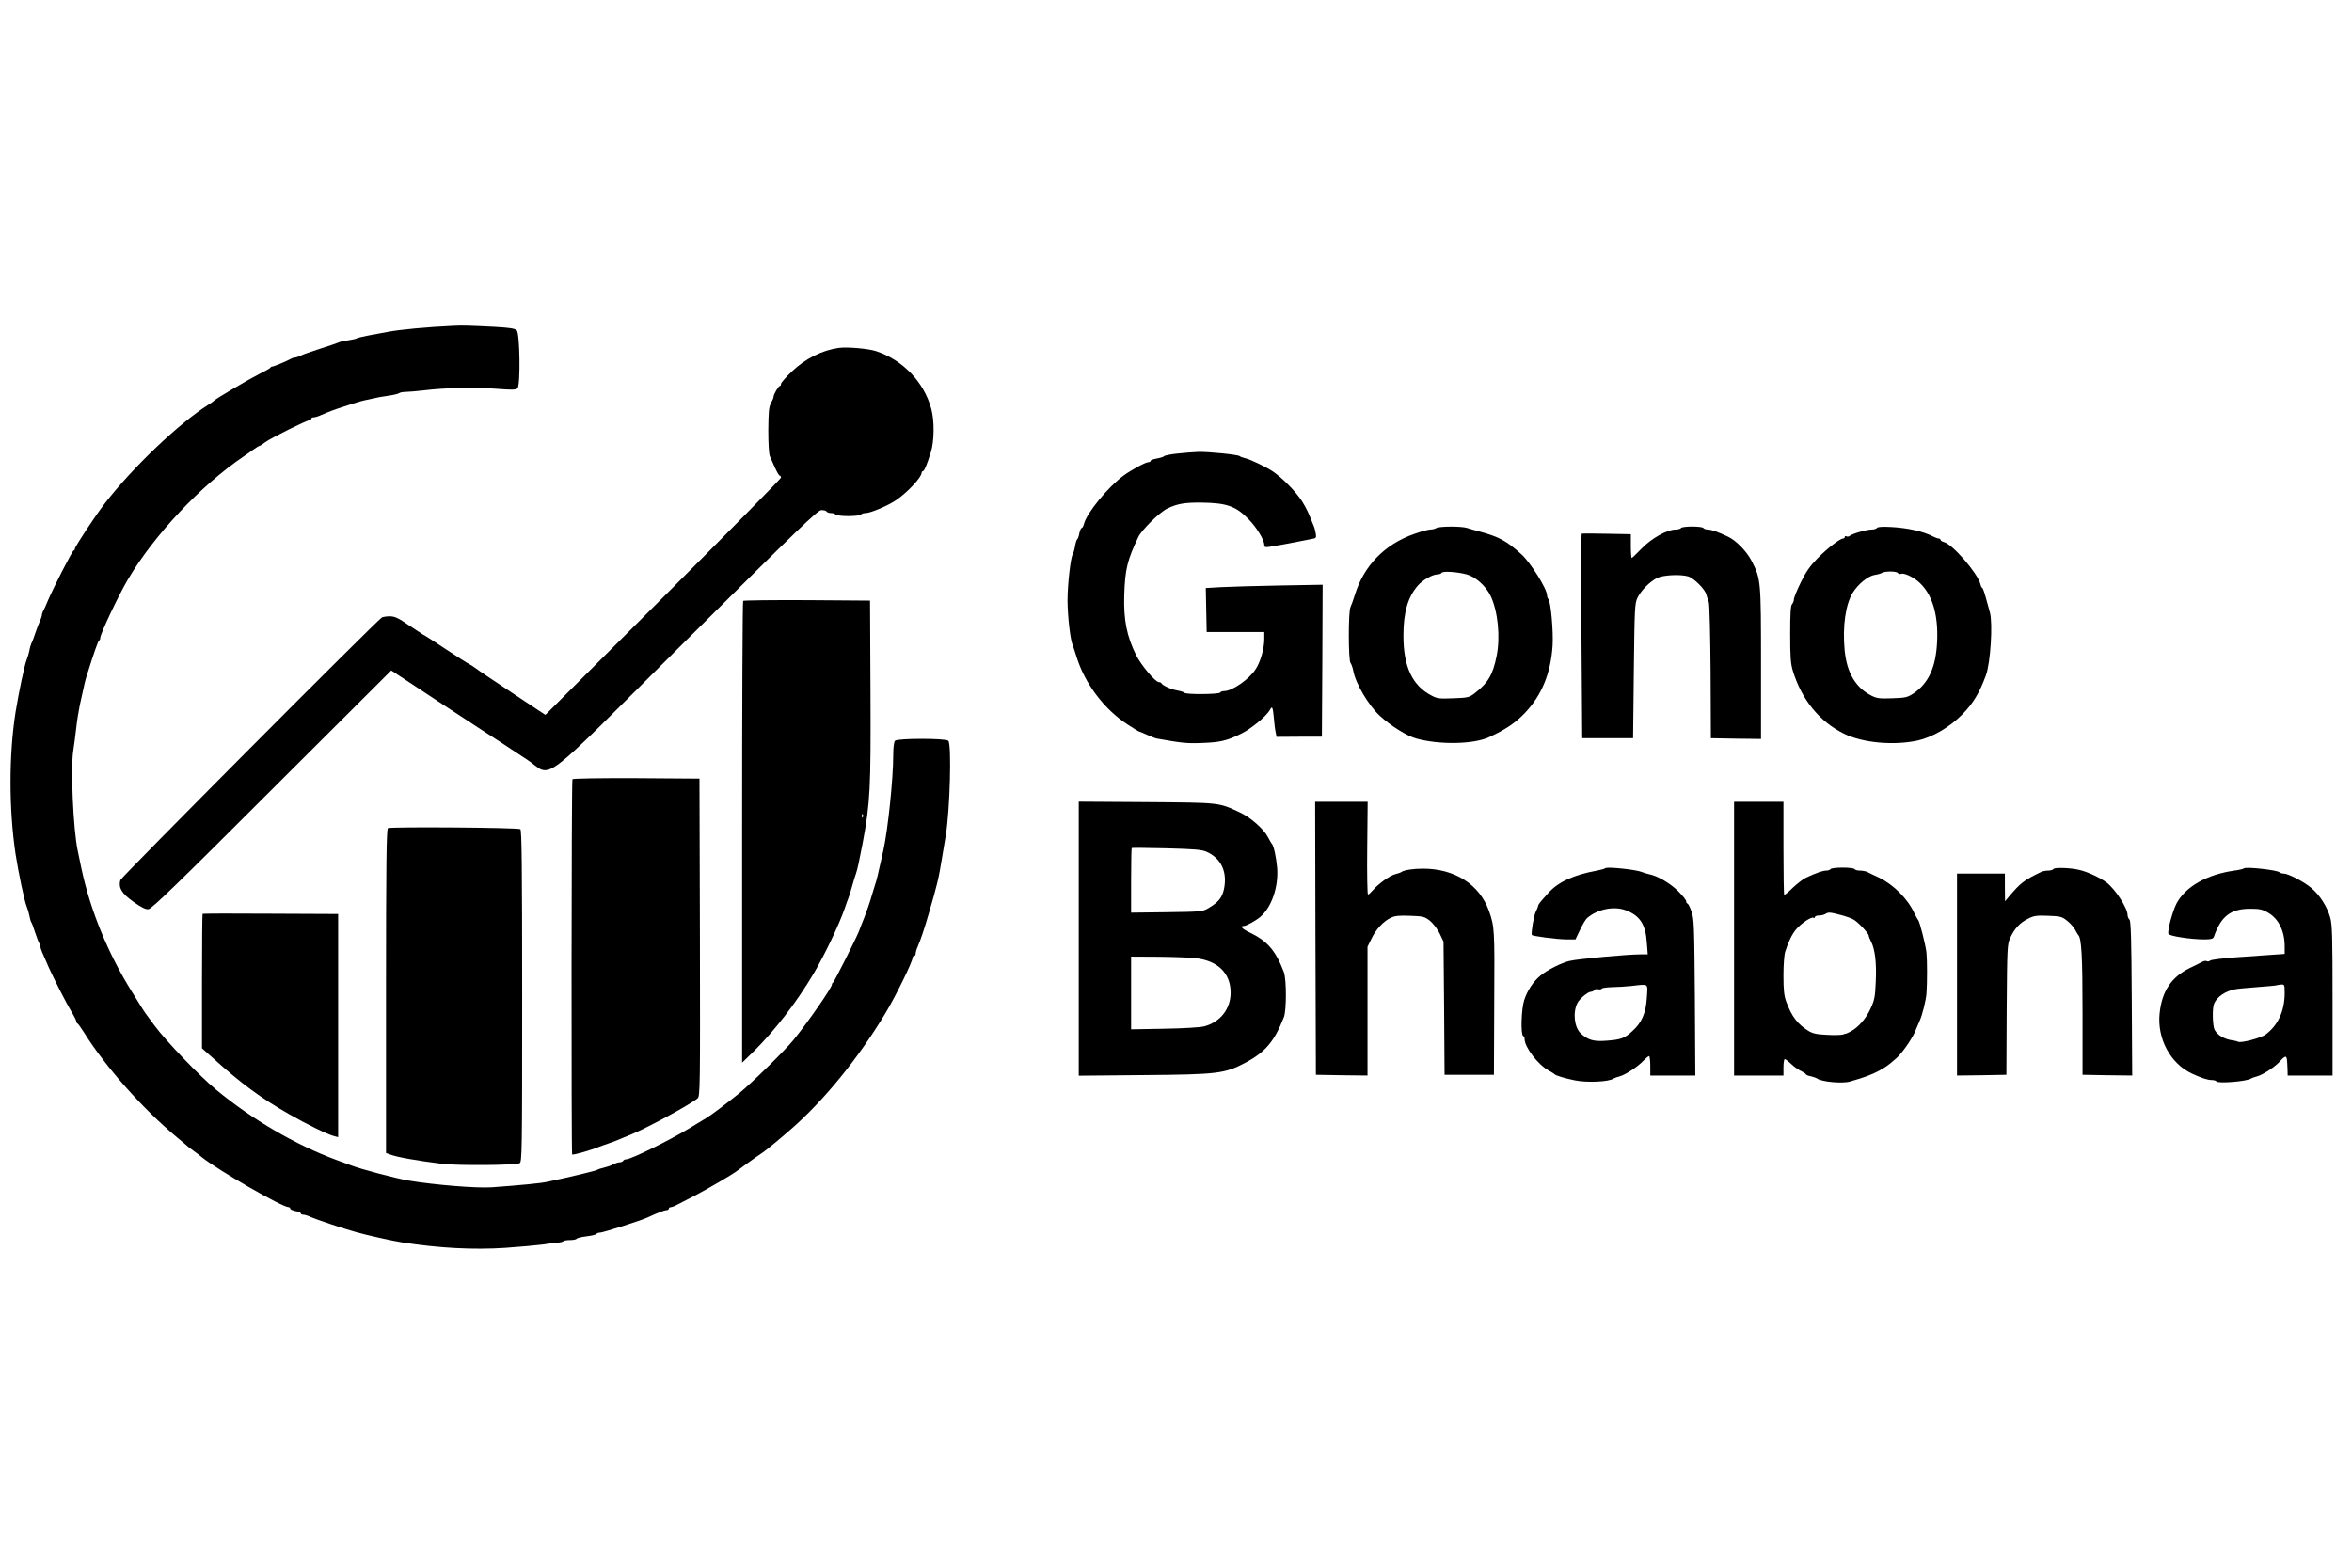
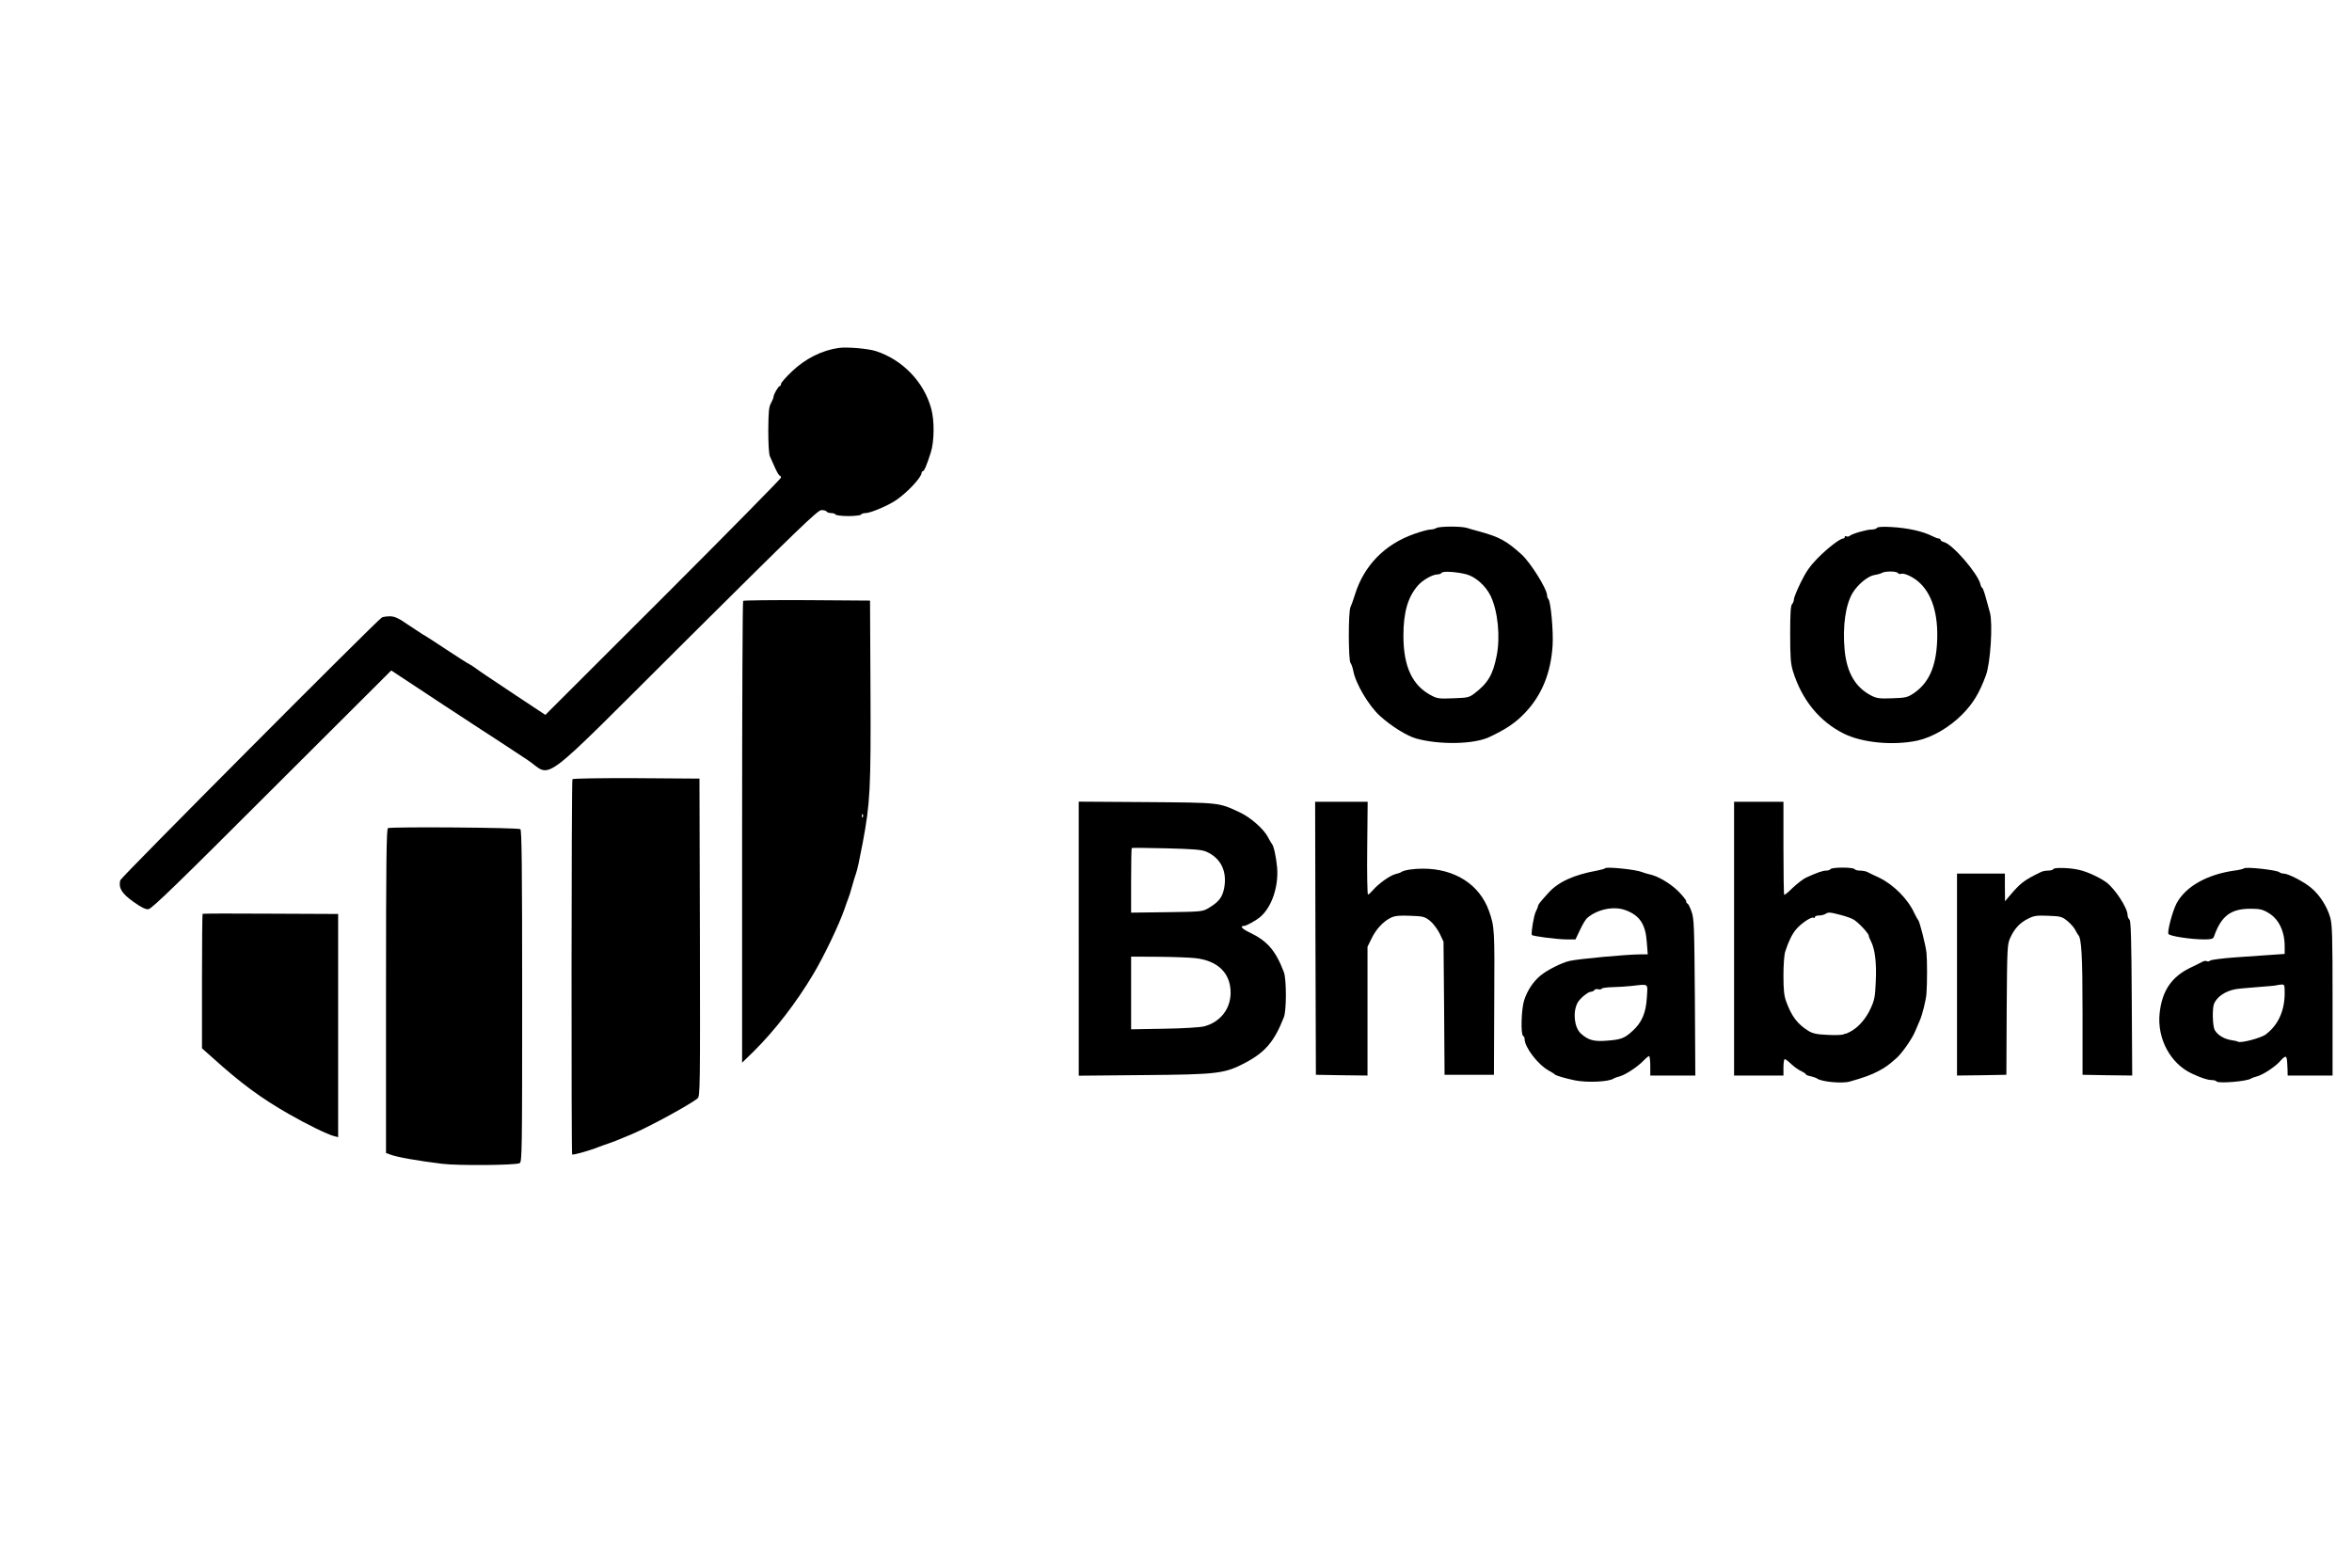
<svg xmlns="http://www.w3.org/2000/svg" version="1.0" width="120" height="80" viewBox="0 0 1572 638" preserveAspectRatio="xMidYMid meet">
  <g transform="translate(0,638) scale(0.1,-0.1)" fill="#000000" stroke="none">
-     <path d="M3030 6252 c-173 -8 -359 -25 -440 -41 -30 -6 -86 -16 -125 -23 -38 -7 -74 -16 -80 -19 -5 -4 -32 -10 -59 -14 -27 -3 -56 -10 -65 -15 -9 -4 -63 -23 -121 -41 -58 -18 -116 -39 -130 -46 -14 -7 -31 -13 -38 -13 -7 0 -20 -4 -30 -10 -30 -16 -111 -50 -121 -50 -5 0 -11 -3 -13 -7 -2 -5 -34 -23 -73 -42 -66 -33 -294 -167 -305 -180 -3 -4 -18 -15 -35 -25 -196 -123 -510 -422 -695 -662 -63 -81 -200 -289 -200 -303 0 -6 -4 -11 -8 -11 -8 0 -135 -248 -172 -335 -11 -27 -25 -58 -30 -67 -6 -10 -10 -23 -10 -29 0 -6 -6 -25 -14 -42 -8 -18 -22 -54 -31 -82 -9 -27 -20 -57 -25 -65 -4 -9 -11 -31 -14 -50 -4 -19 -11 -44 -16 -55 -15 -34 -53 -214 -76 -355 -45 -287 -45 -647 0 -950 20 -128 60 -320 76 -355 5 -11 12 -36 16 -55 3 -19 9 -39 13 -45 4 -5 16 -37 26 -70 11 -33 23 -64 27 -70 4 -5 8 -15 8 -23 0 -12 9 -34 57 -142 35 -77 117 -238 149 -291 19 -31 34 -61 34 -67 0 -6 3 -12 8 -14 4 -2 23 -28 42 -58 144 -231 394 -513 625 -705 33 -27 65 -54 71 -60 7 -5 24 -19 40 -30 15 -11 39 -29 53 -41 110 -88 537 -334 580 -334 6 0 11 -4 11 -10 0 -5 16 -12 35 -16 19 -3 35 -10 35 -15 0 -5 7 -9 16 -9 9 0 30 -6 47 -14 39 -18 225 -80 304 -102 77 -22 250 -60 308 -69 250 -39 478 -51 692 -37 98 7 210 17 248 22 39 6 84 12 102 13 17 1 35 5 39 10 4 4 24 7 45 7 21 0 40 4 43 9 3 5 33 12 66 16 33 4 63 11 66 16 3 5 14 9 25 9 19 0 270 80 314 100 76 35 116 50 129 50 9 0 16 5 16 10 0 6 6 10 13 10 6 0 26 7 42 16 17 9 71 36 120 62 80 41 254 143 280 164 13 11 141 103 175 125 24 17 104 82 185 153 222 193 453 477 633 777 71 118 182 346 182 372 0 6 5 11 10 11 6 0 10 7 10 16 0 9 6 30 14 47 20 46 41 109 74 222 56 192 65 228 88 370 8 50 19 117 25 150 28 167 40 610 17 633 -17 17 -339 17 -356 0 -7 -7 -12 -44 -12 -97 0 -157 -35 -494 -66 -636 -36 -161 -45 -201 -54 -225 -4 -14 -16 -52 -26 -85 -9 -33 -30 -94 -46 -135 -17 -41 -33 -84 -37 -95 -19 -49 -166 -340 -173 -343 -4 -2 -8 -8 -8 -14 0 -20 -156 -246 -255 -368 -56 -70 -282 -291 -365 -359 -92 -74 -187 -146 -221 -166 -9 -5 -63 -38 -119 -72 -133 -80 -383 -203 -415 -203 -8 0 -17 -4 -20 -10 -3 -5 -14 -10 -23 -10 -9 0 -29 -6 -44 -14 -15 -8 -41 -17 -59 -21 -19 -4 -40 -11 -49 -16 -13 -7 -166 -44 -330 -79 -43 -10 -179 -23 -373 -37 -102 -7 -383 16 -557 45 -90 16 -322 77 -385 102 -11 4 -54 20 -95 35 -274 101 -563 270 -804 469 -112 92 -339 329 -414 431 -4 6 -21 28 -37 50 -17 22 -35 49 -42 60 -7 11 -40 65 -74 119 -157 252 -275 540 -334 816 -9 41 -20 95 -25 120 -31 143 -49 560 -30 675 5 33 14 98 19 145 5 47 16 117 24 155 32 145 37 170 47 199 49 157 76 232 82 234 5 2 8 10 8 18 0 26 123 286 184 389 177 300 490 632 776 825 12 8 40 27 61 43 21 15 41 27 45 27 3 0 20 11 37 24 38 28 275 146 294 146 7 0 13 5 13 10 0 6 7 10 16 10 9 0 30 6 47 14 65 28 93 38 152 57 110 36 121 39 171 49 27 6 58 12 69 15 11 2 43 7 70 11 28 4 55 11 61 15 6 5 27 9 45 9 19 0 72 5 119 10 144 18 349 22 485 11 107 -8 132 -8 144 3 20 21 16 364 -5 387 -12 13 -43 18 -147 24 -180 9 -213 10 -277 7z" />
    <path d="M5605 6104 c-111 -16 -222 -71 -312 -157 -40 -38 -73 -76 -73 -83 0 -8 -3 -14 -7 -14 -10 0 -43 -57 -43 -73 0 -7 -8 -25 -17 -42 -14 -25 -17 -57 -18 -181 0 -91 4 -160 11 -175 6 -13 22 -48 34 -76 13 -29 27 -53 32 -53 4 0 8 -6 8 -13 0 -6 -354 -366 -787 -799 l-788 -787 -195 129 c-238 159 -224 149 -271 183 -21 15 -40 27 -42 27 -3 0 -99 61 -157 100 -50 34 -153 100 -156 100 -1 0 -42 27 -91 60 -71 49 -95 60 -128 60 -22 0 -46 -4 -53 -8 -39 -25 -1743 -1737 -1748 -1756 -13 -52 9 -88 87 -144 53 -38 82 -52 101 -50 22 2 201 176 825 800 l798 796 185 -122 c102 -68 235 -155 295 -194 61 -40 117 -76 125 -82 8 -5 56 -36 105 -68 50 -33 139 -91 199 -131 176 -116 45 -214 1066 802 749 745 876 867 900 867 16 0 32 -4 35 -10 3 -5 17 -10 30 -10 13 0 27 -4 30 -10 3 -5 42 -10 85 -10 43 0 82 5 85 10 3 6 17 10 30 10 33 0 153 51 205 87 78 54 170 153 170 183 0 5 4 10 8 10 9 0 26 40 53 125 24 75 25 214 3 293 -49 180 -192 327 -370 385 -53 17 -194 29 -249 21z" />
-     <path d="M7870 5398 c-47 -5 -87 -13 -90 -18 -3 -4 -24 -11 -47 -15 -24 -4 -43 -11 -43 -16 0 -5 -7 -9 -16 -9 -18 0 -114 -52 -164 -89 -104 -76 -247 -251 -265 -323 -4 -16 -11 -28 -16 -28 -4 0 -11 -16 -15 -35 -3 -19 -10 -37 -14 -40 -5 -3 -11 -24 -15 -48 -4 -23 -11 -46 -15 -52 -14 -19 -35 -201 -35 -310 1 -108 18 -261 35 -300 4 -11 16 -45 25 -75 55 -179 184 -351 341 -453 40 -26 74 -47 77 -47 2 0 26 -10 53 -22 27 -12 56 -24 64 -25 166 -30 206 -34 300 -30 124 4 171 15 265 62 68 33 171 119 193 160 15 28 19 19 26 -55 3 -36 8 -79 12 -95 l6 -31 151 1 152 0 3 508 2 508 -287 -5 c-159 -3 -334 -8 -391 -11 l-103 -6 3 -147 3 -147 193 0 192 0 0 -48 c0 -60 -25 -150 -56 -198 -43 -69 -158 -149 -213 -149 -11 0 -23 -4 -26 -10 -8 -12 -232 -14 -239 -1 -3 4 -24 11 -47 15 -41 7 -101 34 -107 49 -2 4 -10 7 -17 7 -23 0 -119 114 -152 181 -62 126 -84 235 -79 399 5 174 21 237 94 390 24 49 142 165 193 190 69 33 116 41 229 40 170 -2 231 -24 316 -112 53 -54 104 -138 104 -171 0 -15 6 -17 38 -12 44 7 129 22 192 35 25 5 62 12 82 16 35 6 37 8 32 38 -3 17 -9 40 -14 51 -36 91 -48 116 -77 163 -44 69 -141 167 -209 209 -44 27 -141 73 -169 79 -16 4 -35 10 -40 15 -14 10 -201 29 -274 28 -31 -1 -94 -6 -141 -11z" />
    <path d="M9600 4900 c-8 -5 -26 -10 -40 -10 -14 0 -63 -13 -110 -30 -195 -69 -334 -211 -394 -405 -10 -33 -24 -71 -30 -84 -15 -32 -14 -354 0 -372 6 -8 15 -32 19 -54 15 -84 102 -231 177 -300 74 -68 180 -134 243 -152 156 -43 381 -39 485 8 113 52 181 98 243 164 112 118 172 265 184 449 6 95 -12 294 -28 311 -5 5 -9 16 -9 25 0 43 -111 220 -172 275 -99 89 -147 115 -273 150 -33 9 -74 20 -91 26 -40 12 -185 11 -204 -1z m200 -309 c61 -16 129 -76 162 -143 49 -101 67 -274 41 -403 -25 -126 -58 -182 -150 -252 -33 -25 -45 -28 -139 -31 -92 -4 -109 -2 -146 18 -128 66 -188 193 -188 400 0 158 30 259 97 336 32 37 98 74 130 74 12 0 25 5 29 11 7 12 97 7 164 -10z" />
-     <path d="M11235 4900 c-3 -5 -19 -10 -36 -10 -56 0 -160 -58 -226 -126 -34 -35 -64 -64 -67 -64 -3 0 -6 36 -6 80 l0 79 -160 3 c-88 2 -164 2 -168 1 -4 -2 -5 -310 -2 -685 l5 -683 170 0 170 0 5 450 c5 422 6 452 25 490 25 50 83 108 132 132 40 19 153 25 205 10 38 -10 116 -88 123 -123 4 -16 11 -38 16 -49 5 -11 10 -217 12 -465 l2 -445 168 -3 167 -2 0 504 c0 556 -1 565 -62 685 -34 66 -106 140 -162 165 -68 32 -110 46 -132 46 -12 0 -26 5 -29 10 -3 6 -37 10 -75 10 -38 0 -72 -4 -75 -10z" />
    <path d="M12545 4901 c-3 -6 -20 -11 -36 -11 -33 0 -127 -27 -146 -42 -7 -6 -17 -7 -23 -3 -5 3 -10 1 -10 -4 0 -6 -5 -11 -11 -11 -21 0 -105 -65 -171 -132 -50 -51 -78 -91 -112 -161 -25 -51 -46 -102 -46 -113 0 -11 -6 -26 -12 -32 -10 -10 -13 -64 -13 -200 0 -153 3 -198 18 -247 59 -193 178 -339 342 -420 124 -61 329 -80 490 -46 100 22 215 89 300 175 73 74 114 142 158 261 31 83 47 347 27 420 -5 17 -17 60 -27 98 -10 37 -21 67 -24 67 -4 0 -10 12 -13 26 -19 73 -186 266 -243 280 -13 4 -23 10 -23 15 0 5 -6 9 -12 9 -7 0 -26 7 -41 15 -64 33 -166 56 -278 62 -56 3 -89 1 -94 -6z m140 -302 c4 -6 13 -8 21 -5 19 7 75 -18 113 -50 93 -78 137 -217 128 -404 -8 -171 -57 -277 -157 -345 -41 -27 -53 -30 -143 -33 -84 -3 -103 -1 -140 18 -106 55 -163 152 -178 303 -15 160 6 307 55 386 36 57 100 109 143 117 21 3 45 10 53 15 22 12 98 11 105 -2z" />
    <path d="M4967 4413 c-4 -3 -7 -700 -7 -1547 l0 -1540 76 74 c141 139 287 328 401 520 71 119 171 328 208 435 9 28 21 59 25 70 5 11 16 47 25 80 9 33 21 71 26 85 10 28 22 85 45 205 50 269 55 360 52 1015 l-3 605 -421 3 c-231 1 -424 -1 -427 -5z m800 -1445 c-3 -8 -6 -5 -6 6 -1 11 2 17 5 13 3 -3 4 -12 1 -19z" />
    <path d="M3826 3221 c-7 -11 -8 -2502 -2 -2509 5 -5 126 29 176 50 14 5 45 17 70 25 25 8 65 24 90 35 25 10 54 23 65 27 114 48 391 199 438 239 16 14 17 75 15 1076 l-3 1061 -422 3 c-241 1 -424 -2 -427 -7z" />
    <path d="M7210 2155 l0 -916 433 4 c499 4 543 10 681 83 133 70 194 143 257 304 18 45 18 253 0 301 -54 143 -110 208 -226 264 -52 24 -71 45 -42 45 17 0 82 36 112 62 75 65 121 201 111 327 -6 69 -23 150 -36 161 -3 3 -14 22 -25 43 -27 54 -118 134 -190 167 -142 66 -128 64 -622 68 l-453 3 0 -916z m854 581 c98 -44 140 -134 117 -248 -13 -60 -37 -89 -106 -130 -38 -22 -49 -23 -277 -26 l-238 -3 0 214 c0 117 2 216 4 218 2 2 107 1 233 -2 187 -5 235 -9 267 -23z m-77 -711 c152 -16 238 -100 238 -231 0 -108 -68 -196 -176 -225 -25 -7 -139 -14 -266 -16 l-223 -4 0 243 0 243 183 -1 c100 -1 210 -5 244 -9z" />
    <path d="M8792 2158 l3 -913 173 -3 172 -2 0 430 0 431 27 55 c30 63 80 116 131 140 26 12 57 15 127 12 86 -3 96 -5 132 -33 21 -17 50 -55 65 -85 l26 -55 4 -445 3 -445 165 0 165 0 2 485 c3 491 2 504 -35 610 -63 177 -228 283 -442 283 -67 0 -127 -10 -145 -23 -5 -4 -23 -10 -40 -14 -35 -9 -114 -65 -149 -107 -14 -16 -28 -29 -33 -29 -4 0 -7 139 -5 310 l3 310 -176 0 -175 0 2 -912z" />
    <path d="M11590 2155 l0 -915 165 0 165 0 0 55 c0 30 4 55 9 55 4 0 24 -15 44 -34 20 -19 50 -40 67 -47 16 -8 30 -17 30 -21 0 -3 15 -10 33 -13 17 -4 37 -11 42 -15 29 -22 169 -35 219 -20 96 27 144 45 193 71 48 26 62 36 119 86 36 32 103 127 124 178 12 28 25 59 30 70 18 39 43 140 46 185 5 68 5 219 0 270 -5 50 -46 212 -56 220 -3 3 -14 23 -25 45 -43 95 -138 190 -234 237 -37 17 -74 35 -83 40 -10 4 -31 8 -47 8 -17 0 -33 5 -36 10 -3 6 -39 10 -80 10 -41 0 -77 -4 -80 -10 -3 -5 -17 -10 -29 -10 -23 0 -64 -14 -135 -47 -18 -8 -58 -39 -88 -67 -29 -29 -55 -50 -58 -48 -3 3 -5 144 -5 314 l0 308 -165 0 -165 0 0 -915z m711 159 c35 -9 75 -23 89 -32 31 -18 100 -92 100 -107 0 -5 7 -23 15 -38 27 -52 38 -144 32 -268 -4 -105 -9 -126 -36 -184 -30 -66 -83 -125 -133 -151 -15 -8 -29 -14 -30 -14 -2 1 -11 -2 -21 -6 -10 -3 -57 -5 -105 -2 -70 3 -96 9 -126 27 -72 45 -111 96 -147 194 -15 40 -19 79 -19 176 0 69 5 141 12 160 21 66 46 118 74 150 33 39 101 84 114 76 6 -4 10 -1 10 4 0 6 12 11 28 11 15 0 34 5 42 10 20 13 28 13 101 -6z" />
    <path d="M2593 2894 c-10 -5 -13 -232 -13 -1089 l0 -1083 28 -10 c43 -17 177 -41 347 -62 106 -13 486 -10 518 4 16 8 17 71 17 1116 0 874 -3 1110 -12 1117 -14 11 -863 17 -885 7z" />
    <path d="M10729 2626 c-4 -4 -28 -11 -55 -16 -155 -28 -260 -76 -325 -149 -59 -65 -69 -79 -69 -88 0 -4 -7 -21 -15 -37 -13 -24 -32 -137 -27 -156 2 -8 164 -29 230 -30 l62 0 30 63 c16 35 38 71 47 79 68 60 180 83 259 53 95 -36 133 -95 141 -217 l6 -78 -49 0 c-87 0 -416 -30 -474 -44 -53 -12 -148 -60 -193 -97 -49 -40 -90 -102 -110 -166 -19 -58 -24 -228 -7 -238 6 -3 10 -13 10 -21 0 -54 88 -170 160 -210 19 -10 37 -22 40 -25 6 -9 72 -28 135 -41 83 -17 230 -10 260 12 6 4 23 10 39 14 37 9 123 65 160 105 17 17 33 31 38 31 4 0 8 -29 8 -65 l0 -65 150 0 151 0 -3 523 c-4 482 -5 526 -23 575 -10 28 -22 52 -27 52 -4 0 -8 7 -8 15 0 8 -24 38 -53 67 -54 53 -137 102 -192 113 -16 4 -39 10 -50 15 -39 17 -235 37 -246 26z m278 -865 c-6 -103 -34 -168 -97 -224 -52 -48 -76 -57 -171 -64 -87 -7 -125 4 -173 48 -44 40 -55 141 -23 204 14 28 69 74 89 75 9 0 20 5 24 11 3 6 15 9 25 6 10 -3 22 -1 25 4 3 5 35 9 72 10 37 1 94 4 127 8 118 13 108 21 102 -78z" />
    <path d="M13725 2621 c-3 -6 -19 -11 -36 -11 -16 0 -37 -4 -47 -9 -116 -56 -137 -73 -216 -166 l-25 -30 -1 93 0 92 -160 0 -160 0 0 -675 0 -675 165 2 165 3 2 435 c3 421 4 437 24 481 29 63 65 101 120 128 39 20 57 22 134 19 81 -3 91 -5 127 -34 21 -17 45 -44 53 -60 8 -16 17 -31 20 -34 22 -21 29 -137 29 -520 l0 -415 166 -3 166 -2 -3 514 c-2 395 -6 518 -15 528 -7 6 -13 21 -13 31 0 47 -83 174 -141 218 -47 34 -129 72 -184 84 -57 14 -163 17 -170 6z" />
    <path d="M14998 2625 c-4 -4 -33 -11 -65 -15 -183 -26 -326 -107 -386 -220 -26 -50 -62 -183 -54 -203 6 -15 151 -37 241 -37 45 0 58 4 63 18 48 138 112 187 243 187 64 0 82 -4 122 -28 68 -40 108 -122 108 -223 l0 -51 -87 -6 c-49 -4 -158 -11 -243 -17 -85 -6 -160 -16 -167 -21 -7 -6 -17 -8 -22 -5 -6 4 -18 3 -28 -2 -10 -5 -49 -25 -87 -43 -124 -61 -187 -156 -202 -305 -17 -167 72 -334 216 -401 60 -28 104 -43 131 -43 15 0 30 -4 33 -9 10 -16 206 0 231 19 6 4 23 10 39 14 40 10 127 67 159 106 15 18 31 29 35 25 7 -7 8 -13 11 -82 l1 -43 150 0 150 0 0 501 c0 434 -2 508 -16 557 -21 72 -69 148 -125 195 -47 41 -155 97 -185 97 -11 0 -24 4 -29 9 -16 15 -225 38 -237 26z m272 -833 c0 -119 -43 -214 -126 -277 -31 -24 -168 -60 -185 -49 -5 3 -21 7 -36 9 -55 7 -101 34 -121 70 -14 27 -17 143 -4 175 19 46 74 84 142 97 14 3 79 9 145 14 66 5 124 10 129 12 5 2 19 4 32 5 23 2 24 -1 24 -56z" />
    <path d="M1354 2321 c-2 -2 -4 -206 -4 -452 l0 -447 73 -65 c186 -168 321 -268 507 -374 118 -68 261 -138 303 -148 l27 -7 0 746 0 746 -451 2 c-248 2 -453 1 -455 -1z" />
  </g>
</svg>